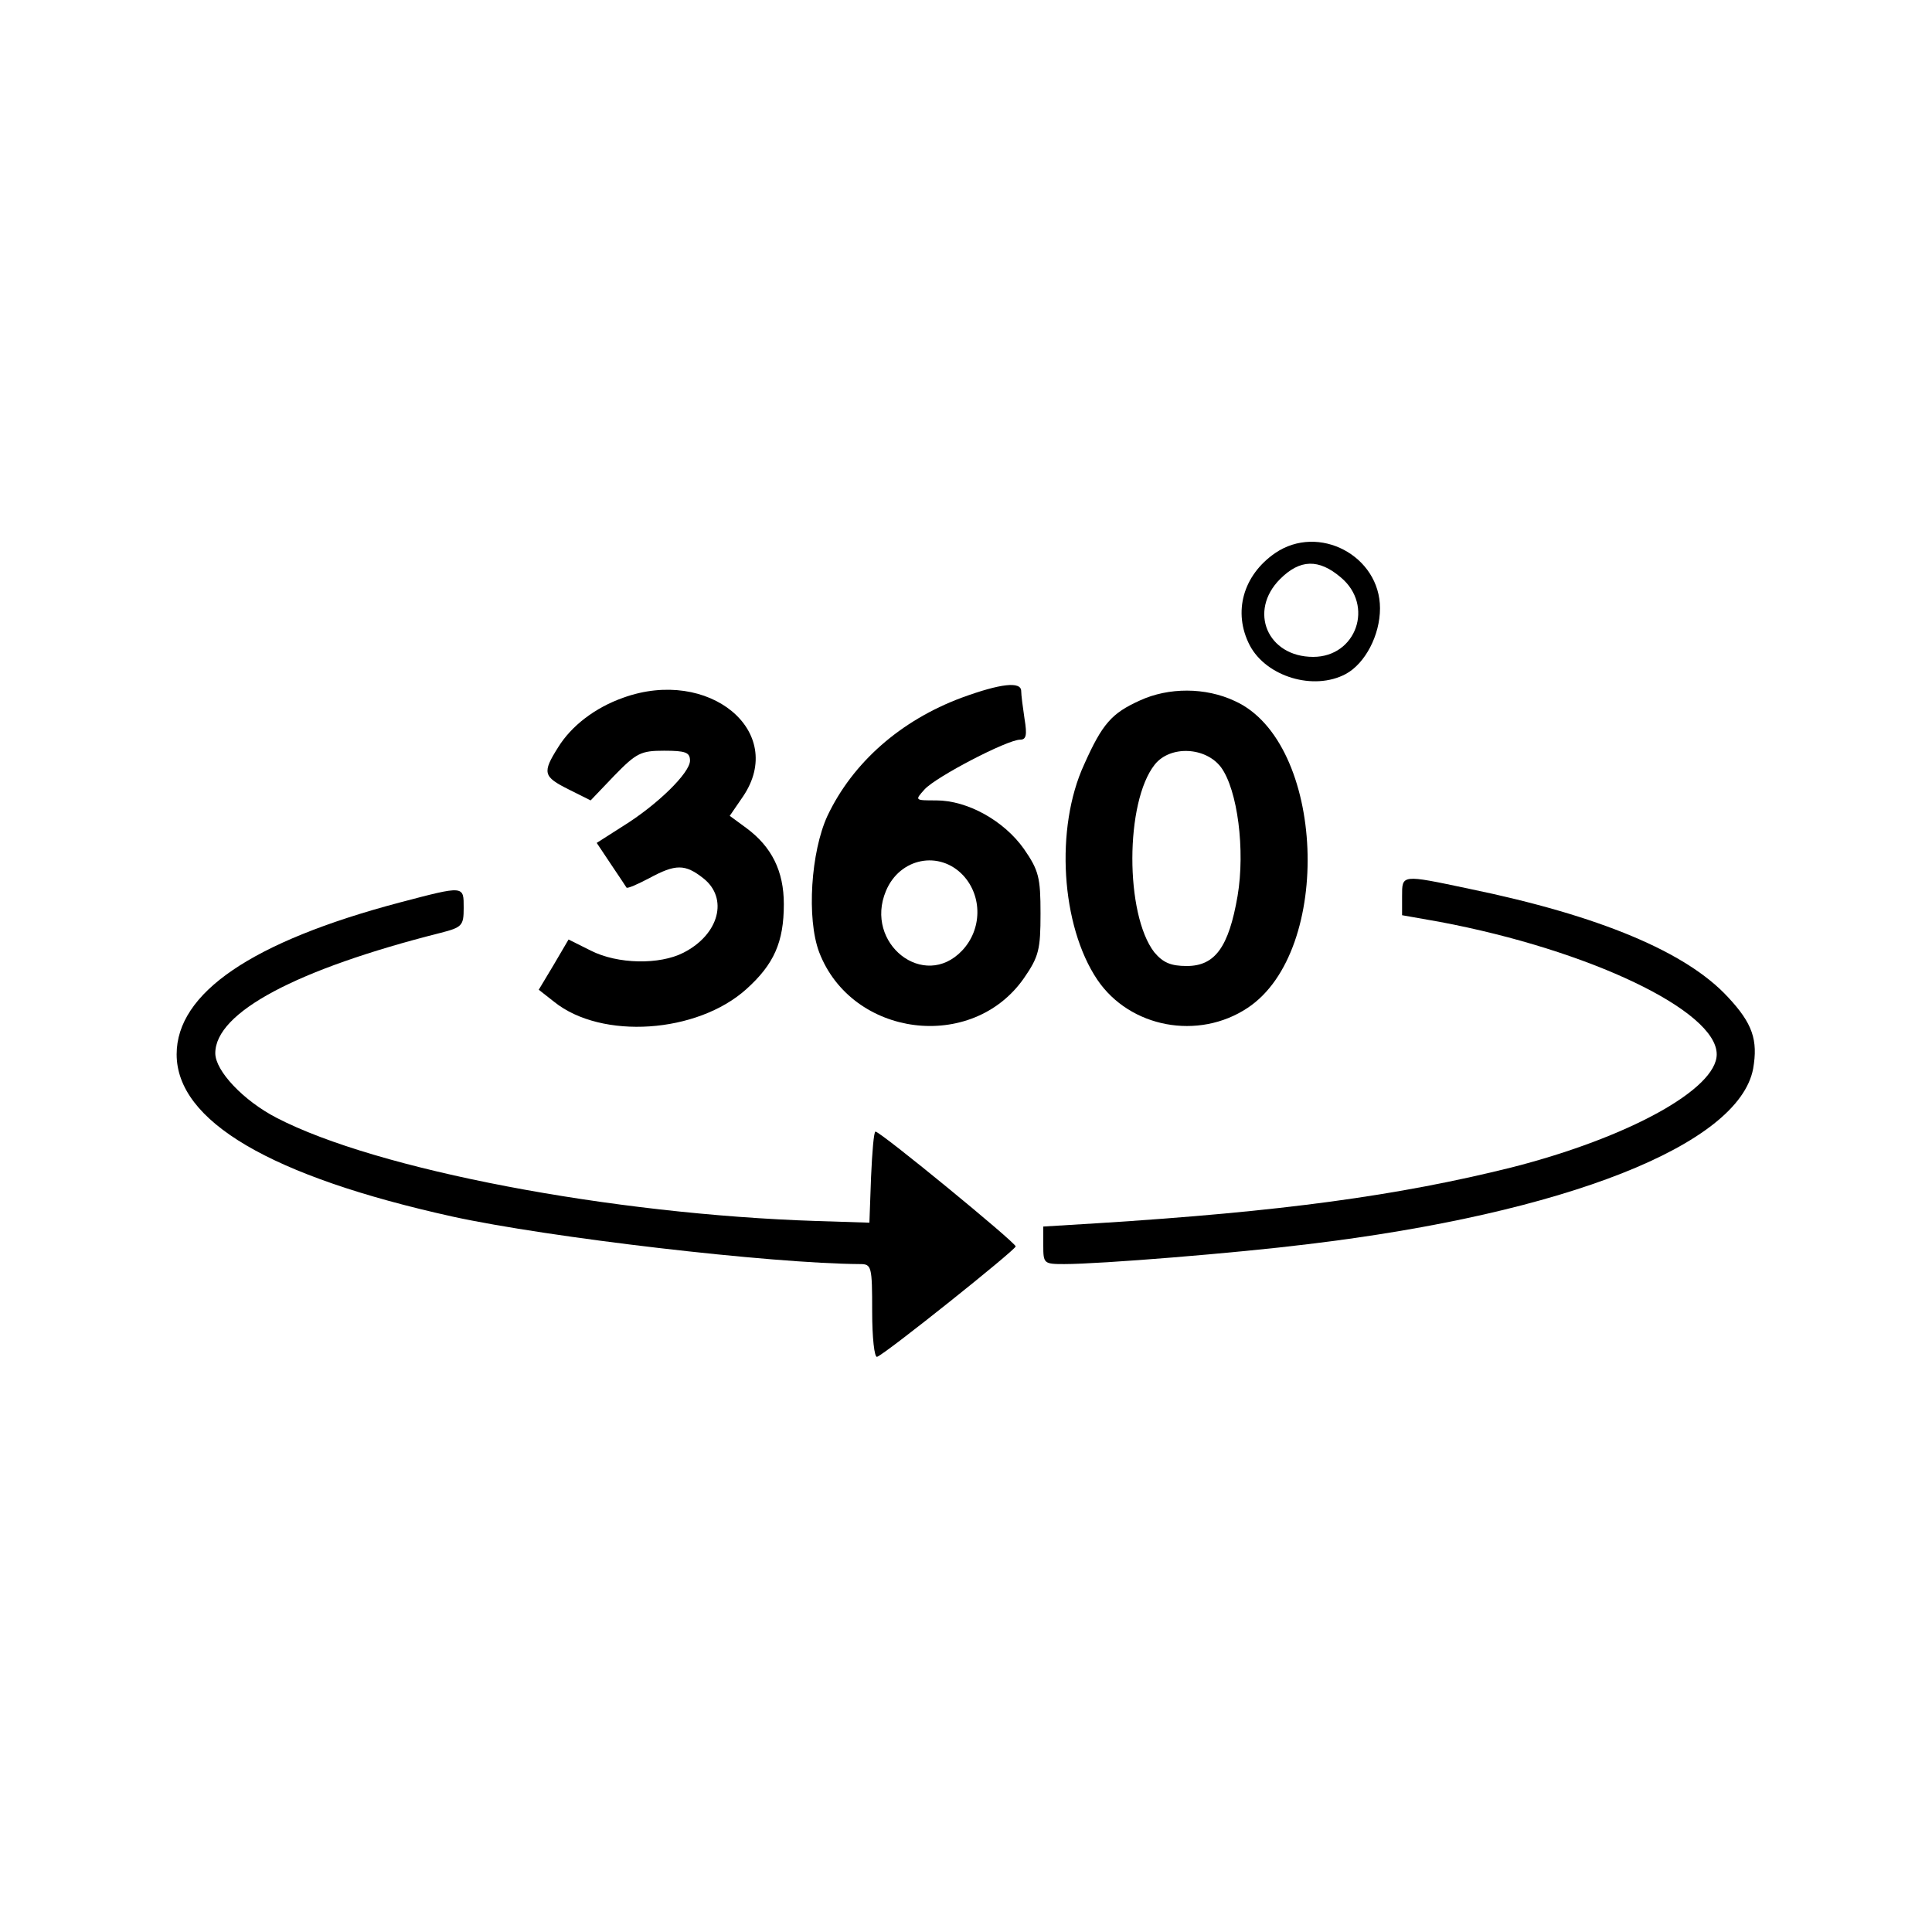
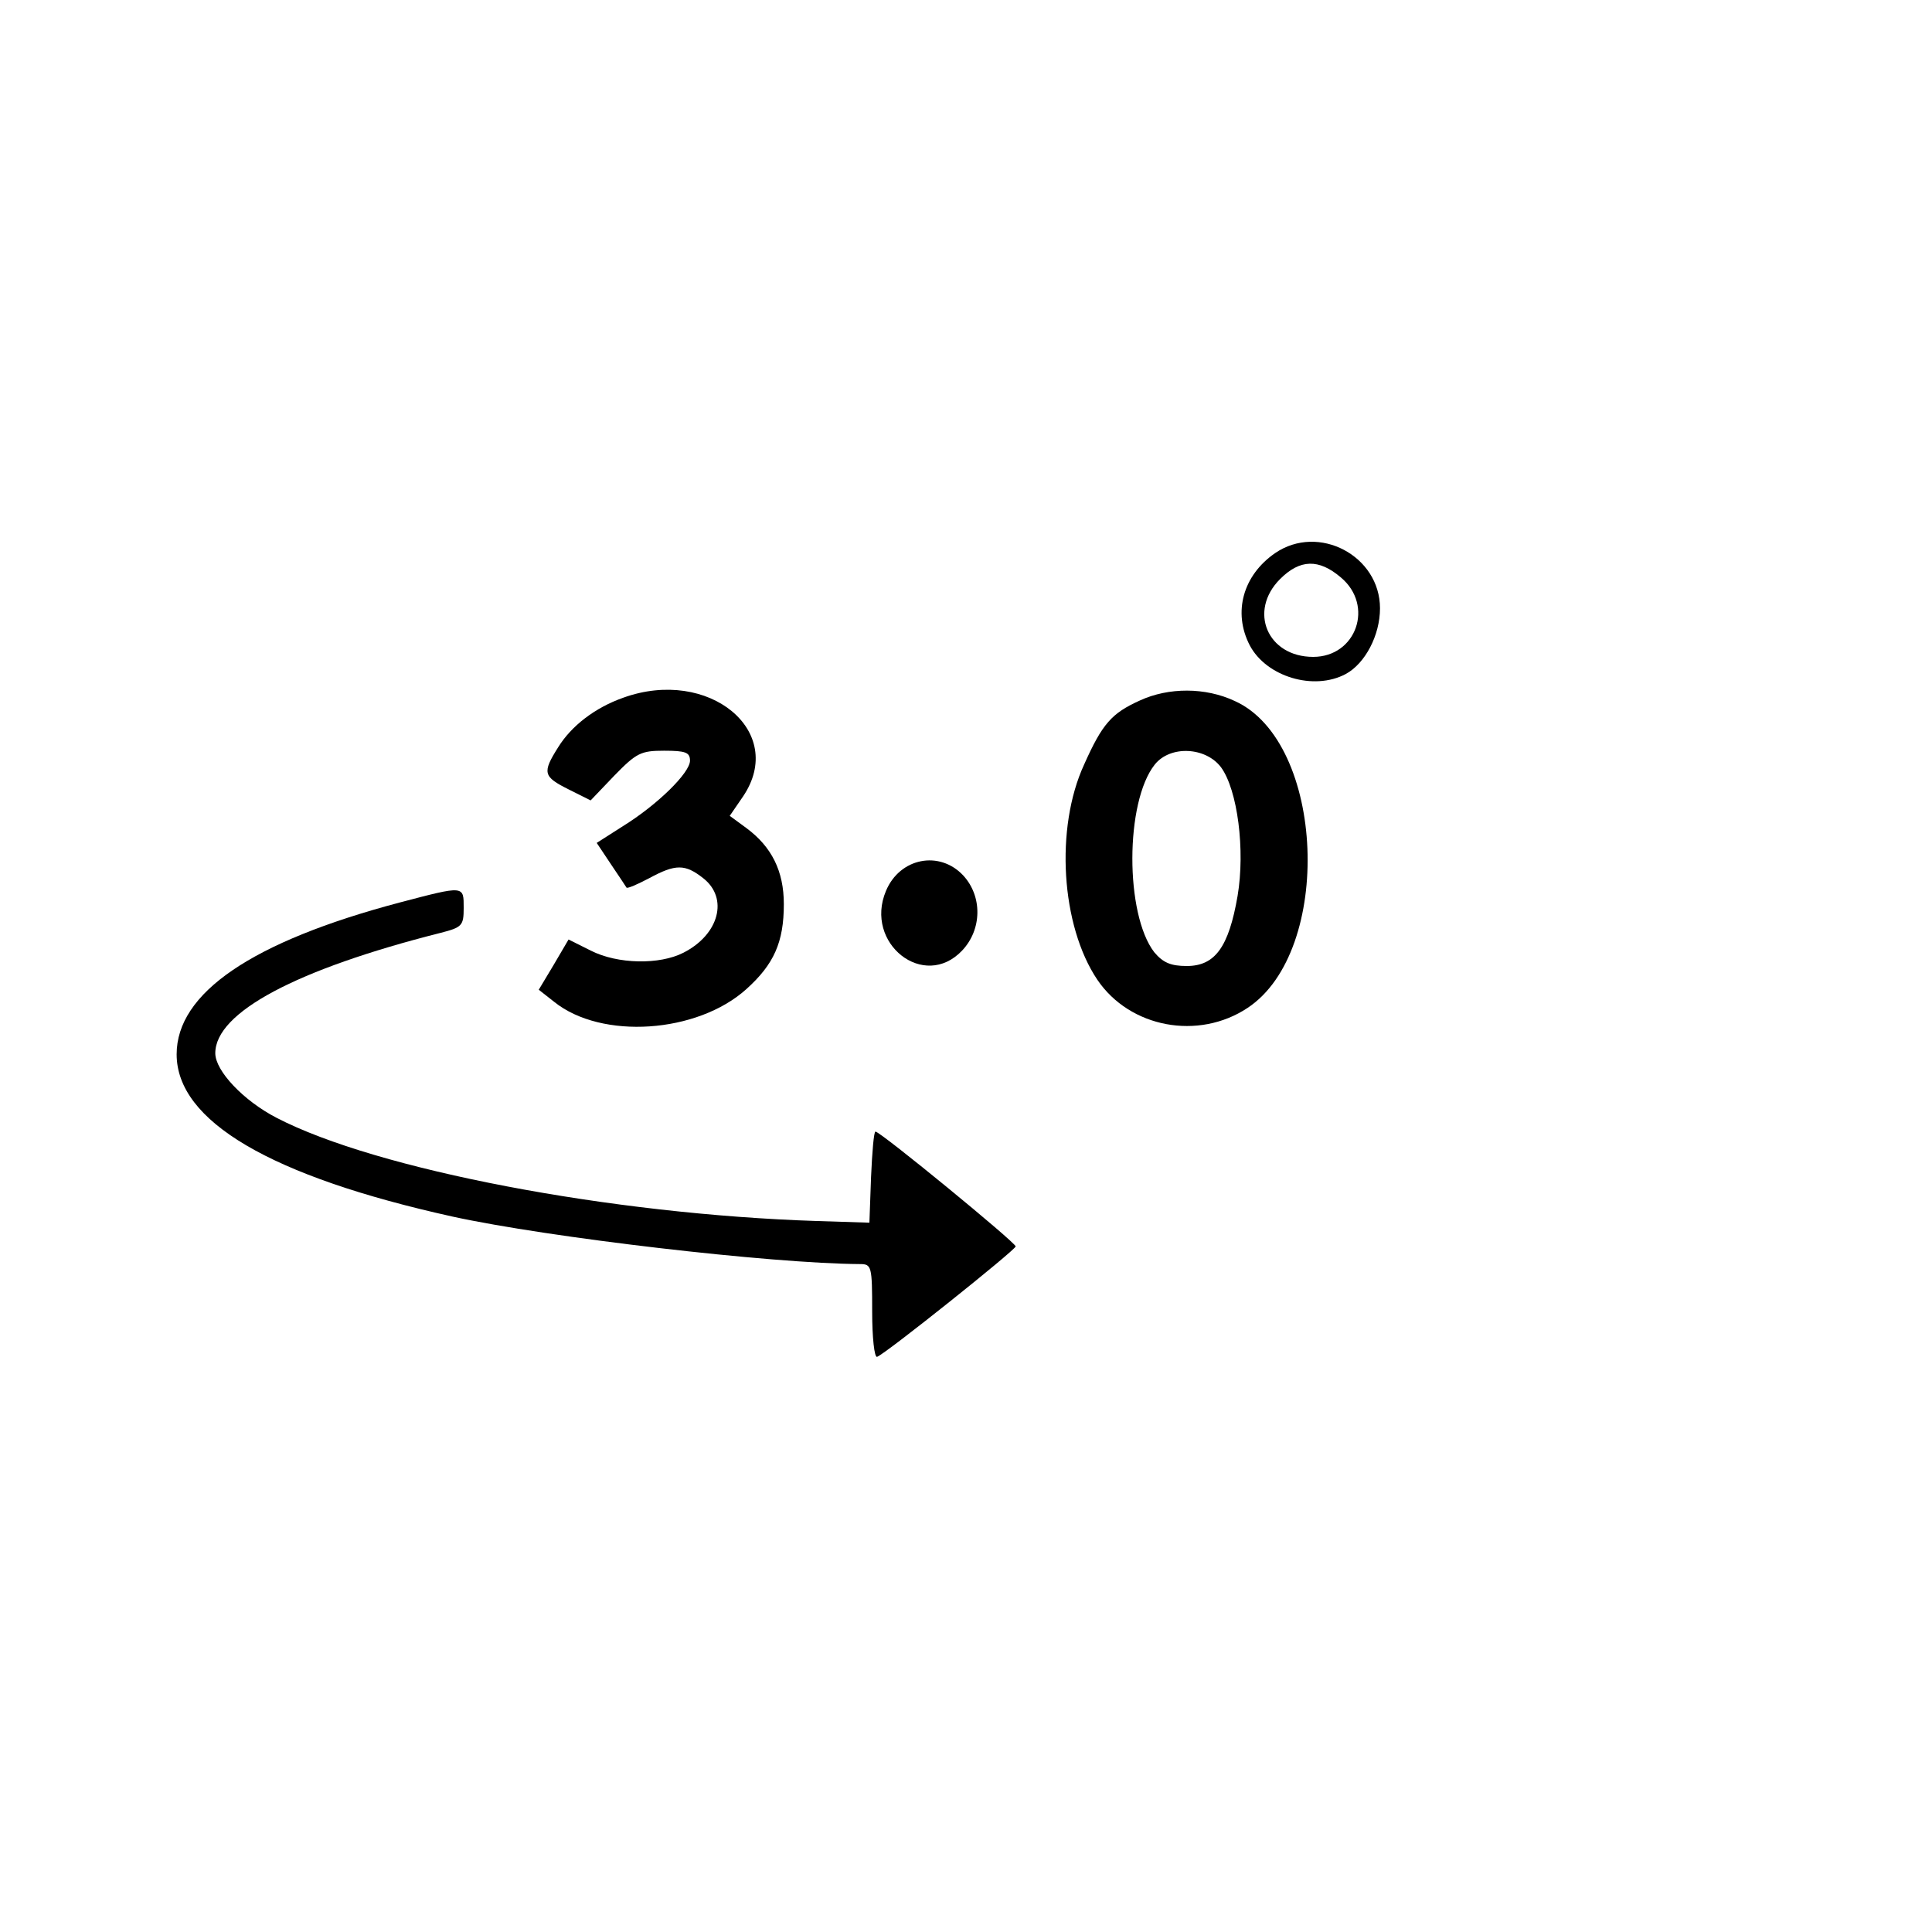
<svg xmlns="http://www.w3.org/2000/svg" version="1.0" width="350pt" height="350pt" viewBox="0 0 350 350" preserveAspectRatio="xMidYMid meet">
  <g transform="translate(0,350) scale(0.1,-0.1)" fill="#000000" stroke="none">
    <path d="M2310 2498 c-58 -40 -77 -107 -46 -167 30 -57 116 -83 174 -52 35 19 62 70 62 119 0 95 -111 154 -190 100z m119 -44 c61 -51 28 -144 -50 -144 -83 0 -118 83 -60 141 36 36 70 37 110 3z" />
-     <path d="M1742 2236 c-110 -41 -197 -117 -243 -214 -30 -65 -38 -186 -15 -247 59 -154 277 -182 371 -47 27 39 30 52 30 117 0 65 -3 78 -30 117 -36 51 -102 88 -159 88 -39 0 -39 0 -21 20 21 23 150 90 173 90 11 0 13 8 8 38 -3 20 -6 43 -6 50 0 18 -37 14 -108 -12z m3 -322 c35 -38 34 -98 -2 -136 -69 -73 -178 13 -138 108 25 60 97 74 140 28z" />
+     <path d="M1742 2236 z m3 -322 c35 -38 34 -98 -2 -136 -69 -73 -178 13 -138 108 25 60 97 74 140 28z" />
    <path d="M1129 2236 c-51 -18 -94 -51 -118 -90 -29 -46 -27 -53 19 -76 l40 -20 43 45 c40 41 48 45 90 45 39 0 47 -3 47 -18 0 -22 -59 -80 -122 -119 l-47 -30 26 -39 c14 -21 27 -40 28 -42 2 -2 20 6 41 17 48 26 65 26 98 0 46 -36 29 -102 -36 -135 -43 -22 -119 -21 -168 4 l-40 20 -27 -46 -27 -45 28 -22 c86 -69 259 -57 348 23 50 45 68 85 68 154 0 60 -22 104 -68 138 l-30 22 24 35 c80 118 -62 235 -217 179z" />
    <path d="M2065 2231 c-51 -23 -68 -42 -101 -116 -53 -115 -42 -292 24 -390 59 -87 183 -110 272 -51 156 103 141 482 -23 556 -53 25 -120 25 -172 1z m147 -121 c30 -41 44 -150 30 -233 -16 -93 -41 -127 -92 -127 -29 0 -43 6 -59 25 -53 69 -53 272 1 340 28 35 92 32 120 -5z" />
-     <path d="M2540 1876 l0 -34 68 -12 c271 -51 502 -161 502 -240 0 -63 -160 -151 -372 -205 -205 -51 -416 -80 -750 -101 l-98 -6 0 -34 c0 -33 1 -34 38 -34 65 0 312 20 441 36 467 56 781 180 807 318 9 52 -1 82 -46 130 -75 81 -231 147 -469 196 -123 26 -121 26 -121 -14z" />
    <path d="M724 1865 c-268 -71 -404 -164 -404 -275 0 -121 170 -221 500 -294 174 -38 576 -85 738 -86 21 0 22 -4 22 -86 0 -47 4 -84 9 -82 16 6 250 193 251 200 0 7 -245 208 -254 208 -3 0 -6 -37 -8 -82 l-3 -83 -95 3 c-373 12 -798 93 -979 187 -60 31 -111 85 -111 117 0 74 147 152 408 218 39 10 42 13 42 45 0 41 2 41 -116 10z" />
  </g>
</svg>